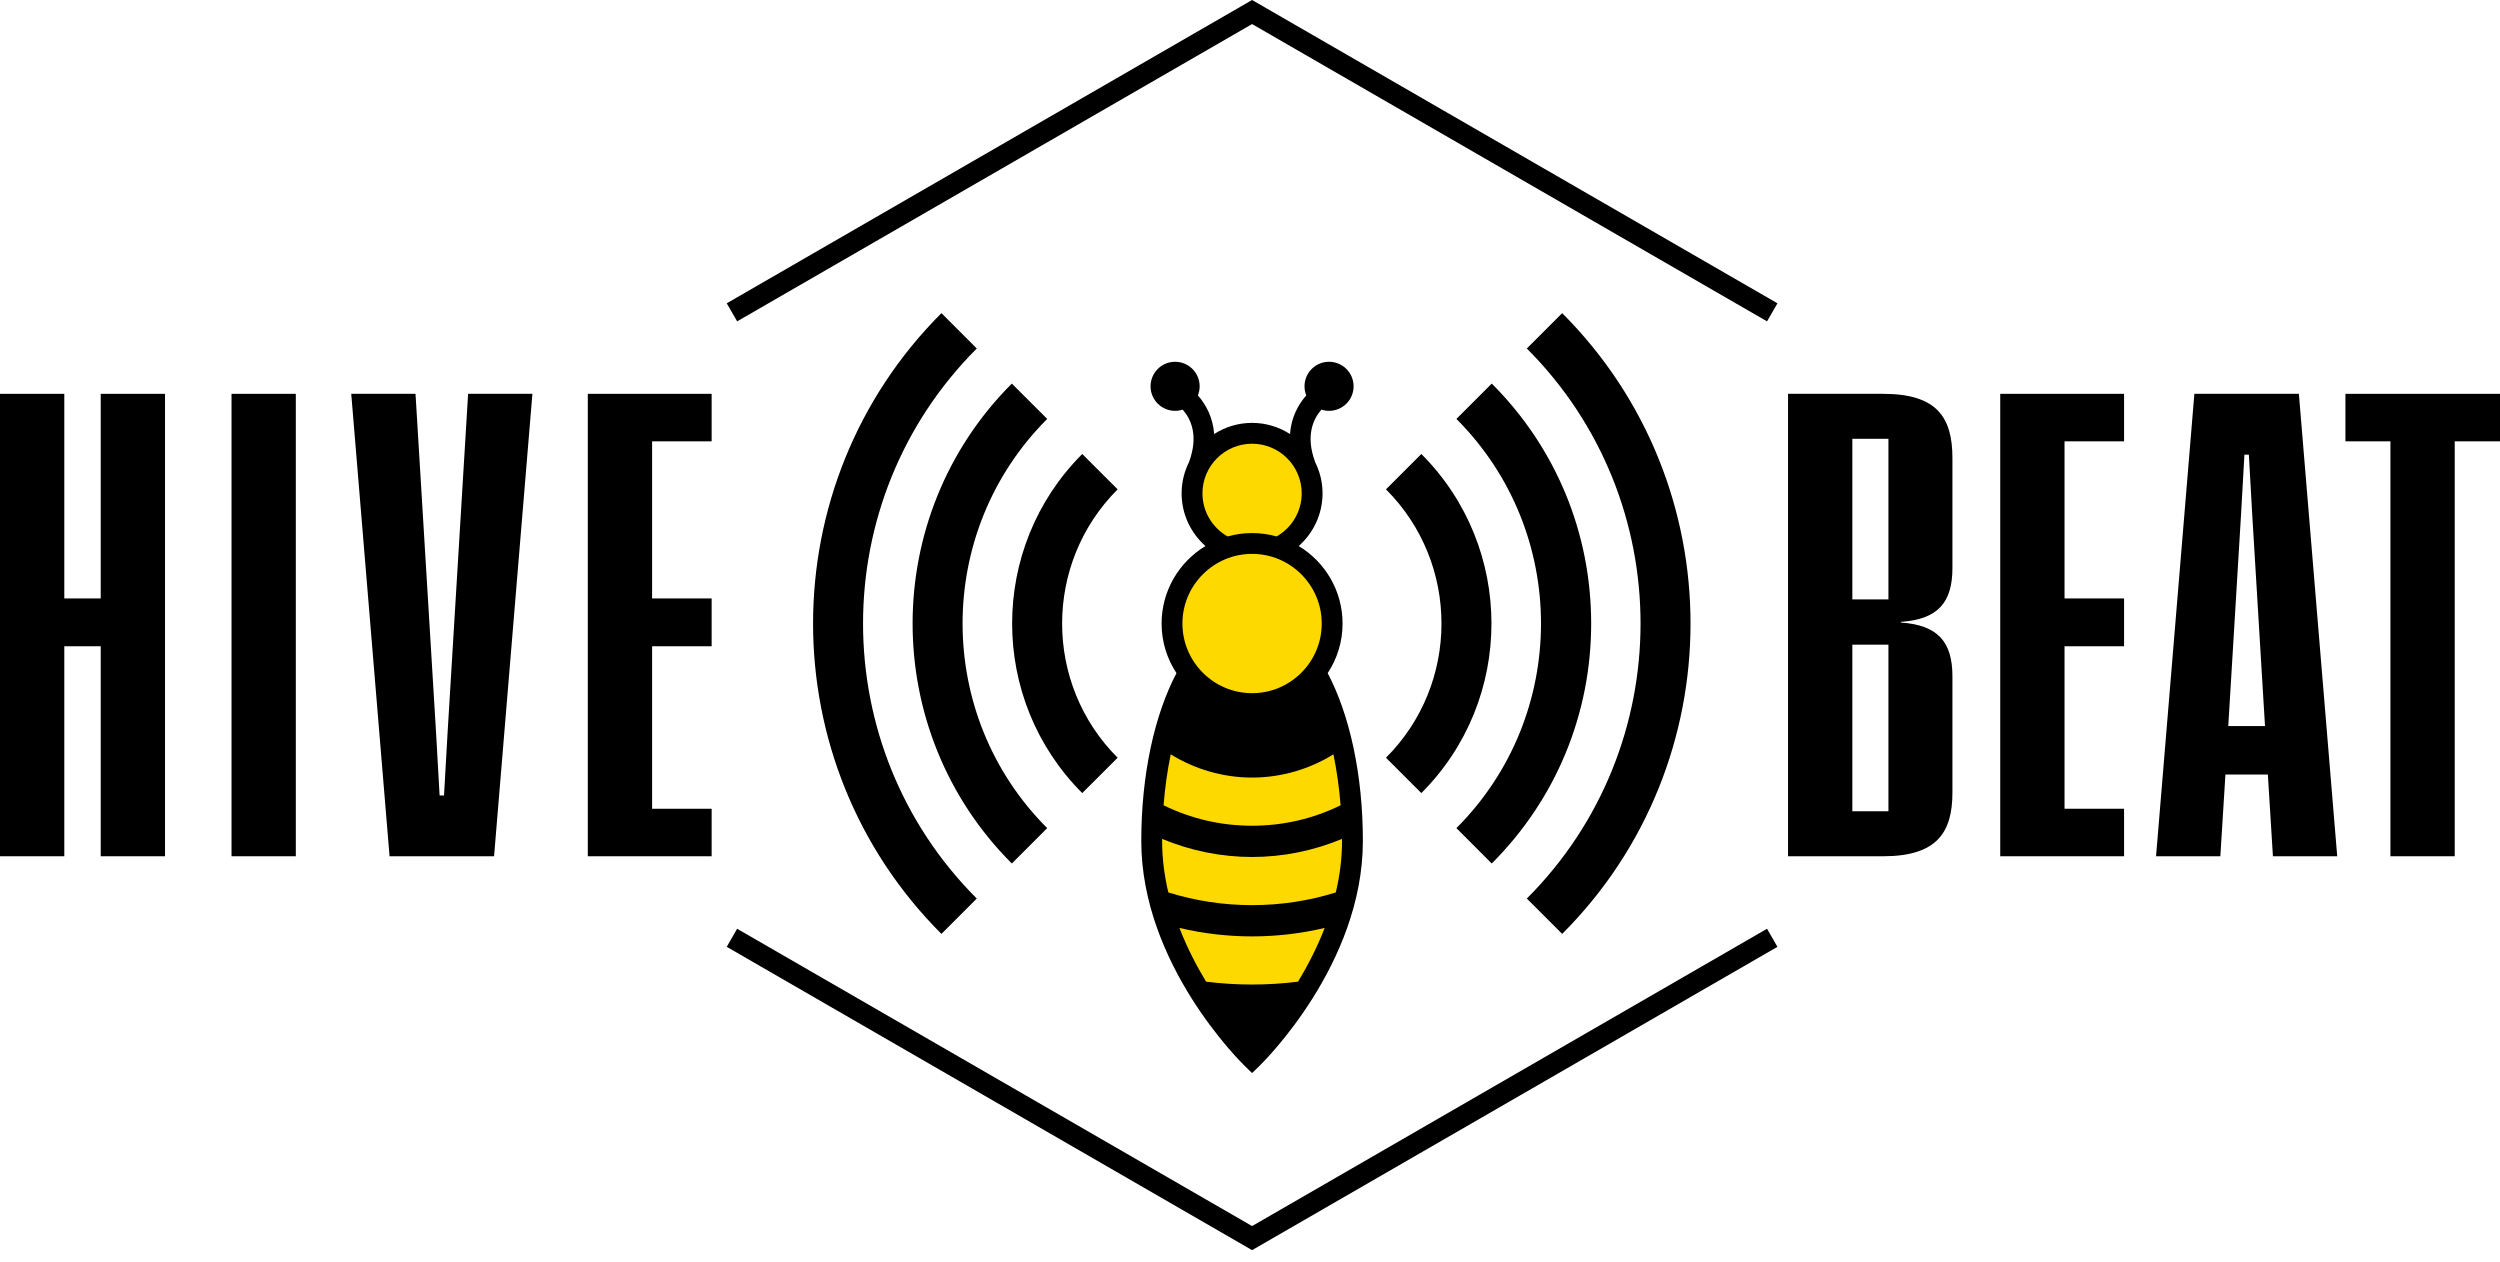
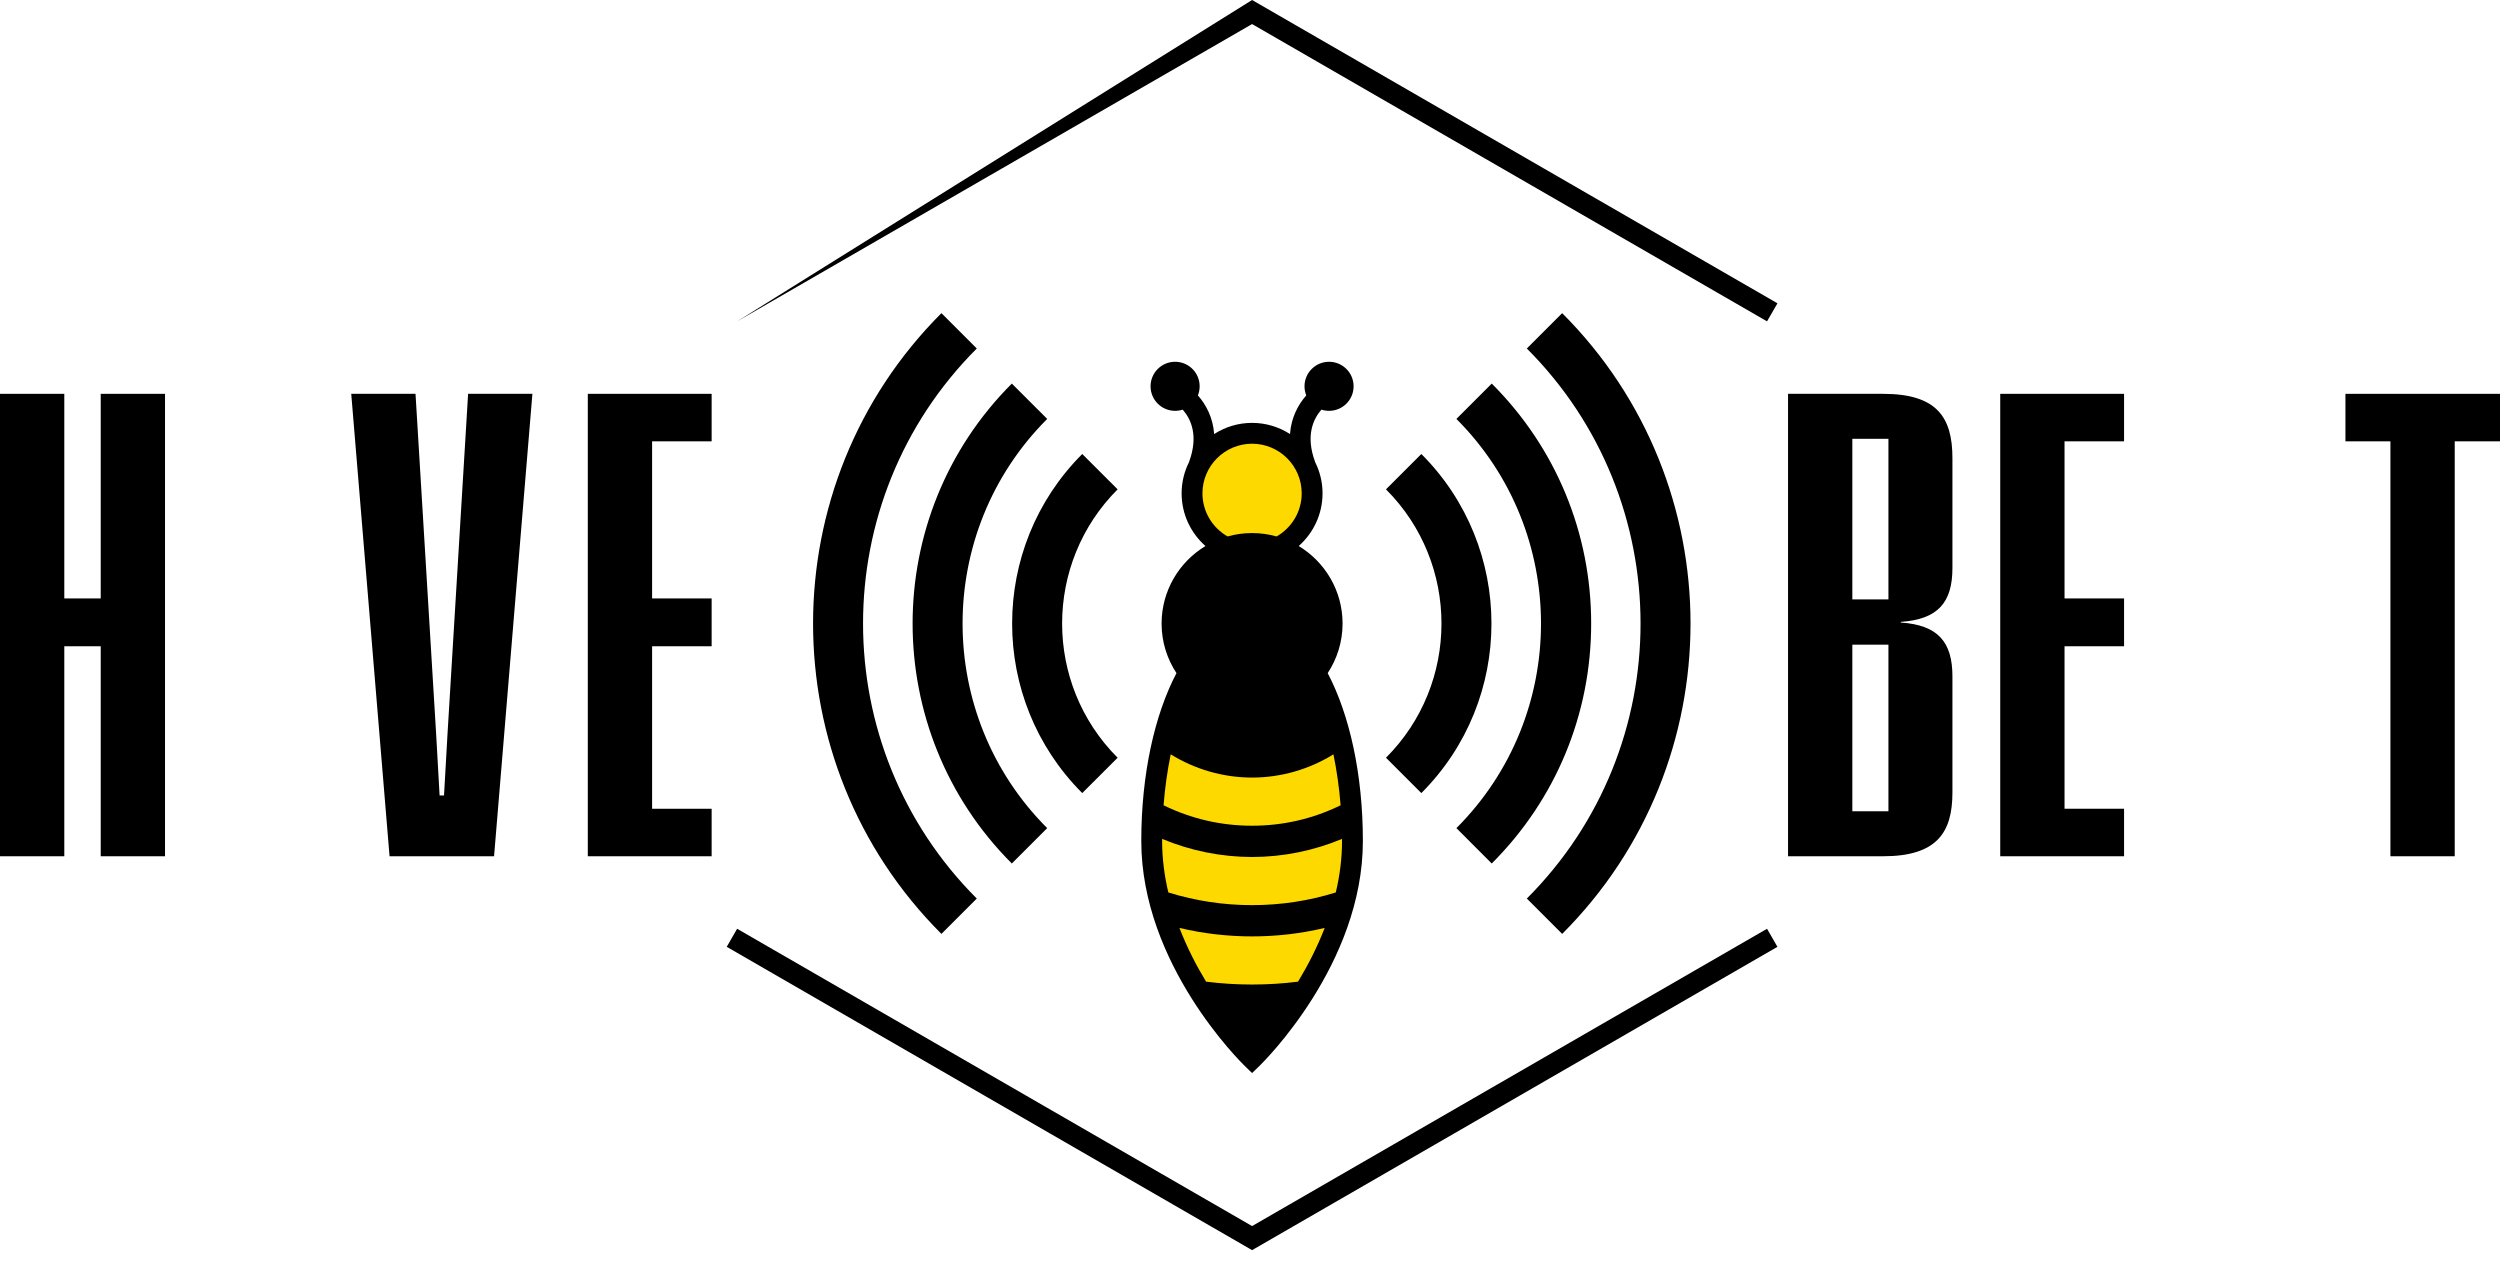
<svg xmlns="http://www.w3.org/2000/svg" width="107" height="54" viewBox="0 0 107 54" fill="none">
  <path d="M56.825 28.81C57.227 28.2 57.462 27.471 57.462 26.687C57.462 25.282 56.709 24.049 55.585 23.37C56.209 22.817 56.605 22.012 56.605 21.115C56.605 20.628 56.486 20.169 56.28 19.761L56.283 19.76C55.874 18.647 56.203 17.936 56.557 17.532C56.66 17.566 56.769 17.584 56.883 17.584C57.463 17.584 57.934 17.114 57.934 16.534C57.934 15.954 57.463 15.484 56.883 15.484C56.303 15.484 55.833 15.954 55.833 16.534C55.833 16.671 55.86 16.802 55.908 16.923C55.559 17.319 55.263 17.872 55.212 18.577C54.743 18.276 54.187 18.099 53.589 18.099C52.991 18.099 52.435 18.276 51.966 18.577C51.915 17.872 51.619 17.319 51.27 16.923C51.318 16.802 51.345 16.671 51.345 16.534C51.345 15.954 50.875 15.484 50.295 15.484C49.715 15.484 49.244 15.954 49.244 16.534C49.244 17.114 49.715 17.584 50.295 17.584C50.409 17.584 50.518 17.566 50.62 17.532C50.975 17.937 51.304 18.648 50.895 19.76L50.898 19.761C50.692 20.169 50.573 20.628 50.573 21.115C50.573 22.012 50.969 22.817 51.593 23.37C50.469 24.049 49.716 25.282 49.716 26.687C49.716 27.471 49.951 28.2 50.353 28.81C49.422 30.58 48.847 33.124 48.847 35.996C48.847 41.266 53.098 45.45 53.279 45.626L53.589 45.927L53.9 45.626C54.08 45.45 58.331 41.266 58.331 35.996C58.331 33.124 57.756 30.58 56.825 28.81Z" fill="black" />
  <path d="M0 16.856H2.752V25.613H4.311V16.856H7.063V36.648H4.311V27.66H2.752V36.648H0V16.856Z" fill="black" />
-   <path d="M9.909 16.856H12.661V36.648H9.909V16.856Z" fill="black" />
  <path d="M15.033 16.856H17.784L18.666 31.402L18.815 34.045H19.004L19.154 31.402L20.035 16.856H22.787L21.146 36.648H16.673L15.033 16.856Z" fill="black" />
  <path d="M25.158 16.856H30.458V18.889H27.91V25.613H30.458V27.66H27.91V34.615H30.458V36.648H25.158V16.856Z" fill="black" />
  <path d="M80.825 27.593H79.28V34.723H80.825V27.593ZM80.825 18.781H79.28V25.654H80.825V18.781ZM76.528 16.856H80.595C82.899 16.856 83.564 17.859 83.564 19.608V24.312C83.564 25.79 82.94 26.508 81.354 26.616V26.644C82.94 26.752 83.564 27.471 83.564 28.948V33.923C83.564 35.631 82.899 36.648 80.595 36.648H76.528V16.856Z" fill="black" />
  <path d="M85.61 16.856H90.91V18.889H88.362V25.613H90.91V27.66H88.362V34.614H90.91V36.648H85.61V16.856Z" fill="black" />
-   <path d="M96.942 31.076L96.4 22.102L96.251 19.459H96.061L95.912 22.102L95.37 31.076H96.942ZM97.064 33.151H95.248L95.031 36.648H92.279L93.919 16.856H98.392L100.033 36.648H97.281L97.064 33.151Z" fill="black" />
  <path d="M102.31 18.889H100.385V16.856L107 16.856V18.889H105.062V36.648H102.31V18.889Z" fill="black" />
  <path d="M46.32 33.944C42.319 29.942 42.319 23.432 46.32 19.431L47.834 20.944C44.667 24.111 44.667 29.264 47.834 32.431L46.32 33.944Z" fill="black" />
  <path d="M60.833 33.944L59.32 32.431C62.487 29.264 62.487 24.111 59.32 20.944L60.833 19.431C64.835 23.432 64.835 29.942 60.833 33.944Z" fill="black" />
  <path d="M66.861 39.971L65.348 38.458C71.838 31.968 71.838 21.407 65.348 14.916L66.861 13.403C74.186 20.728 74.186 32.647 66.861 39.971Z" fill="black" />
  <path d="M40.293 39.971C32.968 32.647 32.968 20.728 40.293 13.403L41.806 14.916C35.316 21.407 35.316 31.968 41.806 38.458L40.293 39.971Z" fill="black" />
  <path d="M63.847 36.958L62.334 35.444C67.162 30.616 67.162 22.759 62.334 17.93L63.847 16.417C66.591 19.16 68.102 22.808 68.102 26.687C68.102 30.567 66.591 34.214 63.847 36.958Z" fill="black" />
  <path d="M43.306 36.958C37.644 31.295 37.644 22.08 43.306 16.417L44.82 17.93C39.991 22.759 39.991 30.616 44.82 35.444L43.306 36.958Z" fill="black" />
-   <path d="M75.629 13.754L53.589 1.03L31.55 13.754L31.104 12.982L53.589 -2.86102e-06L76.075 12.982L75.629 13.754Z" fill="black" />
+   <path d="M75.629 13.754L53.589 1.03L31.55 13.754L53.589 -2.86102e-06L76.075 12.982L75.629 13.754Z" fill="black" />
  <path d="M53.589 53.506L31.104 40.524L31.549 39.751L53.589 52.476L75.629 39.751L76.074 40.524L53.589 53.506Z" fill="black" />
  <path d="M52.541 22.96C52.874 22.866 53.226 22.815 53.589 22.815C53.952 22.815 54.304 22.866 54.638 22.96C55.279 22.594 55.713 21.905 55.713 21.115C55.713 19.944 54.76 18.991 53.589 18.991C52.418 18.991 51.465 19.944 51.465 21.115C51.465 21.905 51.899 22.594 52.541 22.96Z" fill="#FDD900" />
  <path d="M50.107 32.285C51.147 32.93 52.357 33.28 53.589 33.28C54.821 33.28 56.032 32.93 57.071 32.285C57.213 32.972 57.317 33.704 57.378 34.466C56.194 35.045 54.921 35.341 53.589 35.341C52.257 35.341 50.984 35.045 49.801 34.466C49.861 33.704 49.965 32.972 50.107 32.285Z" fill="#FDD900" />
  <path d="M55.556 42.015C54.261 42.179 52.915 42.179 51.62 42.015C51.207 41.333 50.805 40.558 50.48 39.715C51.493 39.956 52.535 40.078 53.589 40.078C54.642 40.078 55.683 39.956 56.697 39.715C56.371 40.558 55.969 41.333 55.556 42.015Z" fill="#FDD900" />
  <path d="M53.589 38.74C52.366 38.74 51.161 38.557 50.005 38.197C49.838 37.492 49.739 36.754 49.739 35.997C49.739 35.966 49.74 35.936 49.74 35.905C50.953 36.411 52.267 36.679 53.589 36.679C54.911 36.679 56.225 36.411 57.438 35.905C57.438 35.936 57.439 35.966 57.439 35.996C57.439 36.754 57.34 37.491 57.172 38.197C56.017 38.557 54.812 38.74 53.589 38.74Z" fill="#FDD900" />
-   <path d="M53.589 23.706C51.945 23.706 50.608 25.044 50.608 26.687C50.608 28.331 51.945 29.668 53.589 29.668C55.233 29.668 56.57 28.331 56.57 26.687C56.57 25.044 55.233 23.706 53.589 23.706Z" fill="#FDD900" />
</svg>